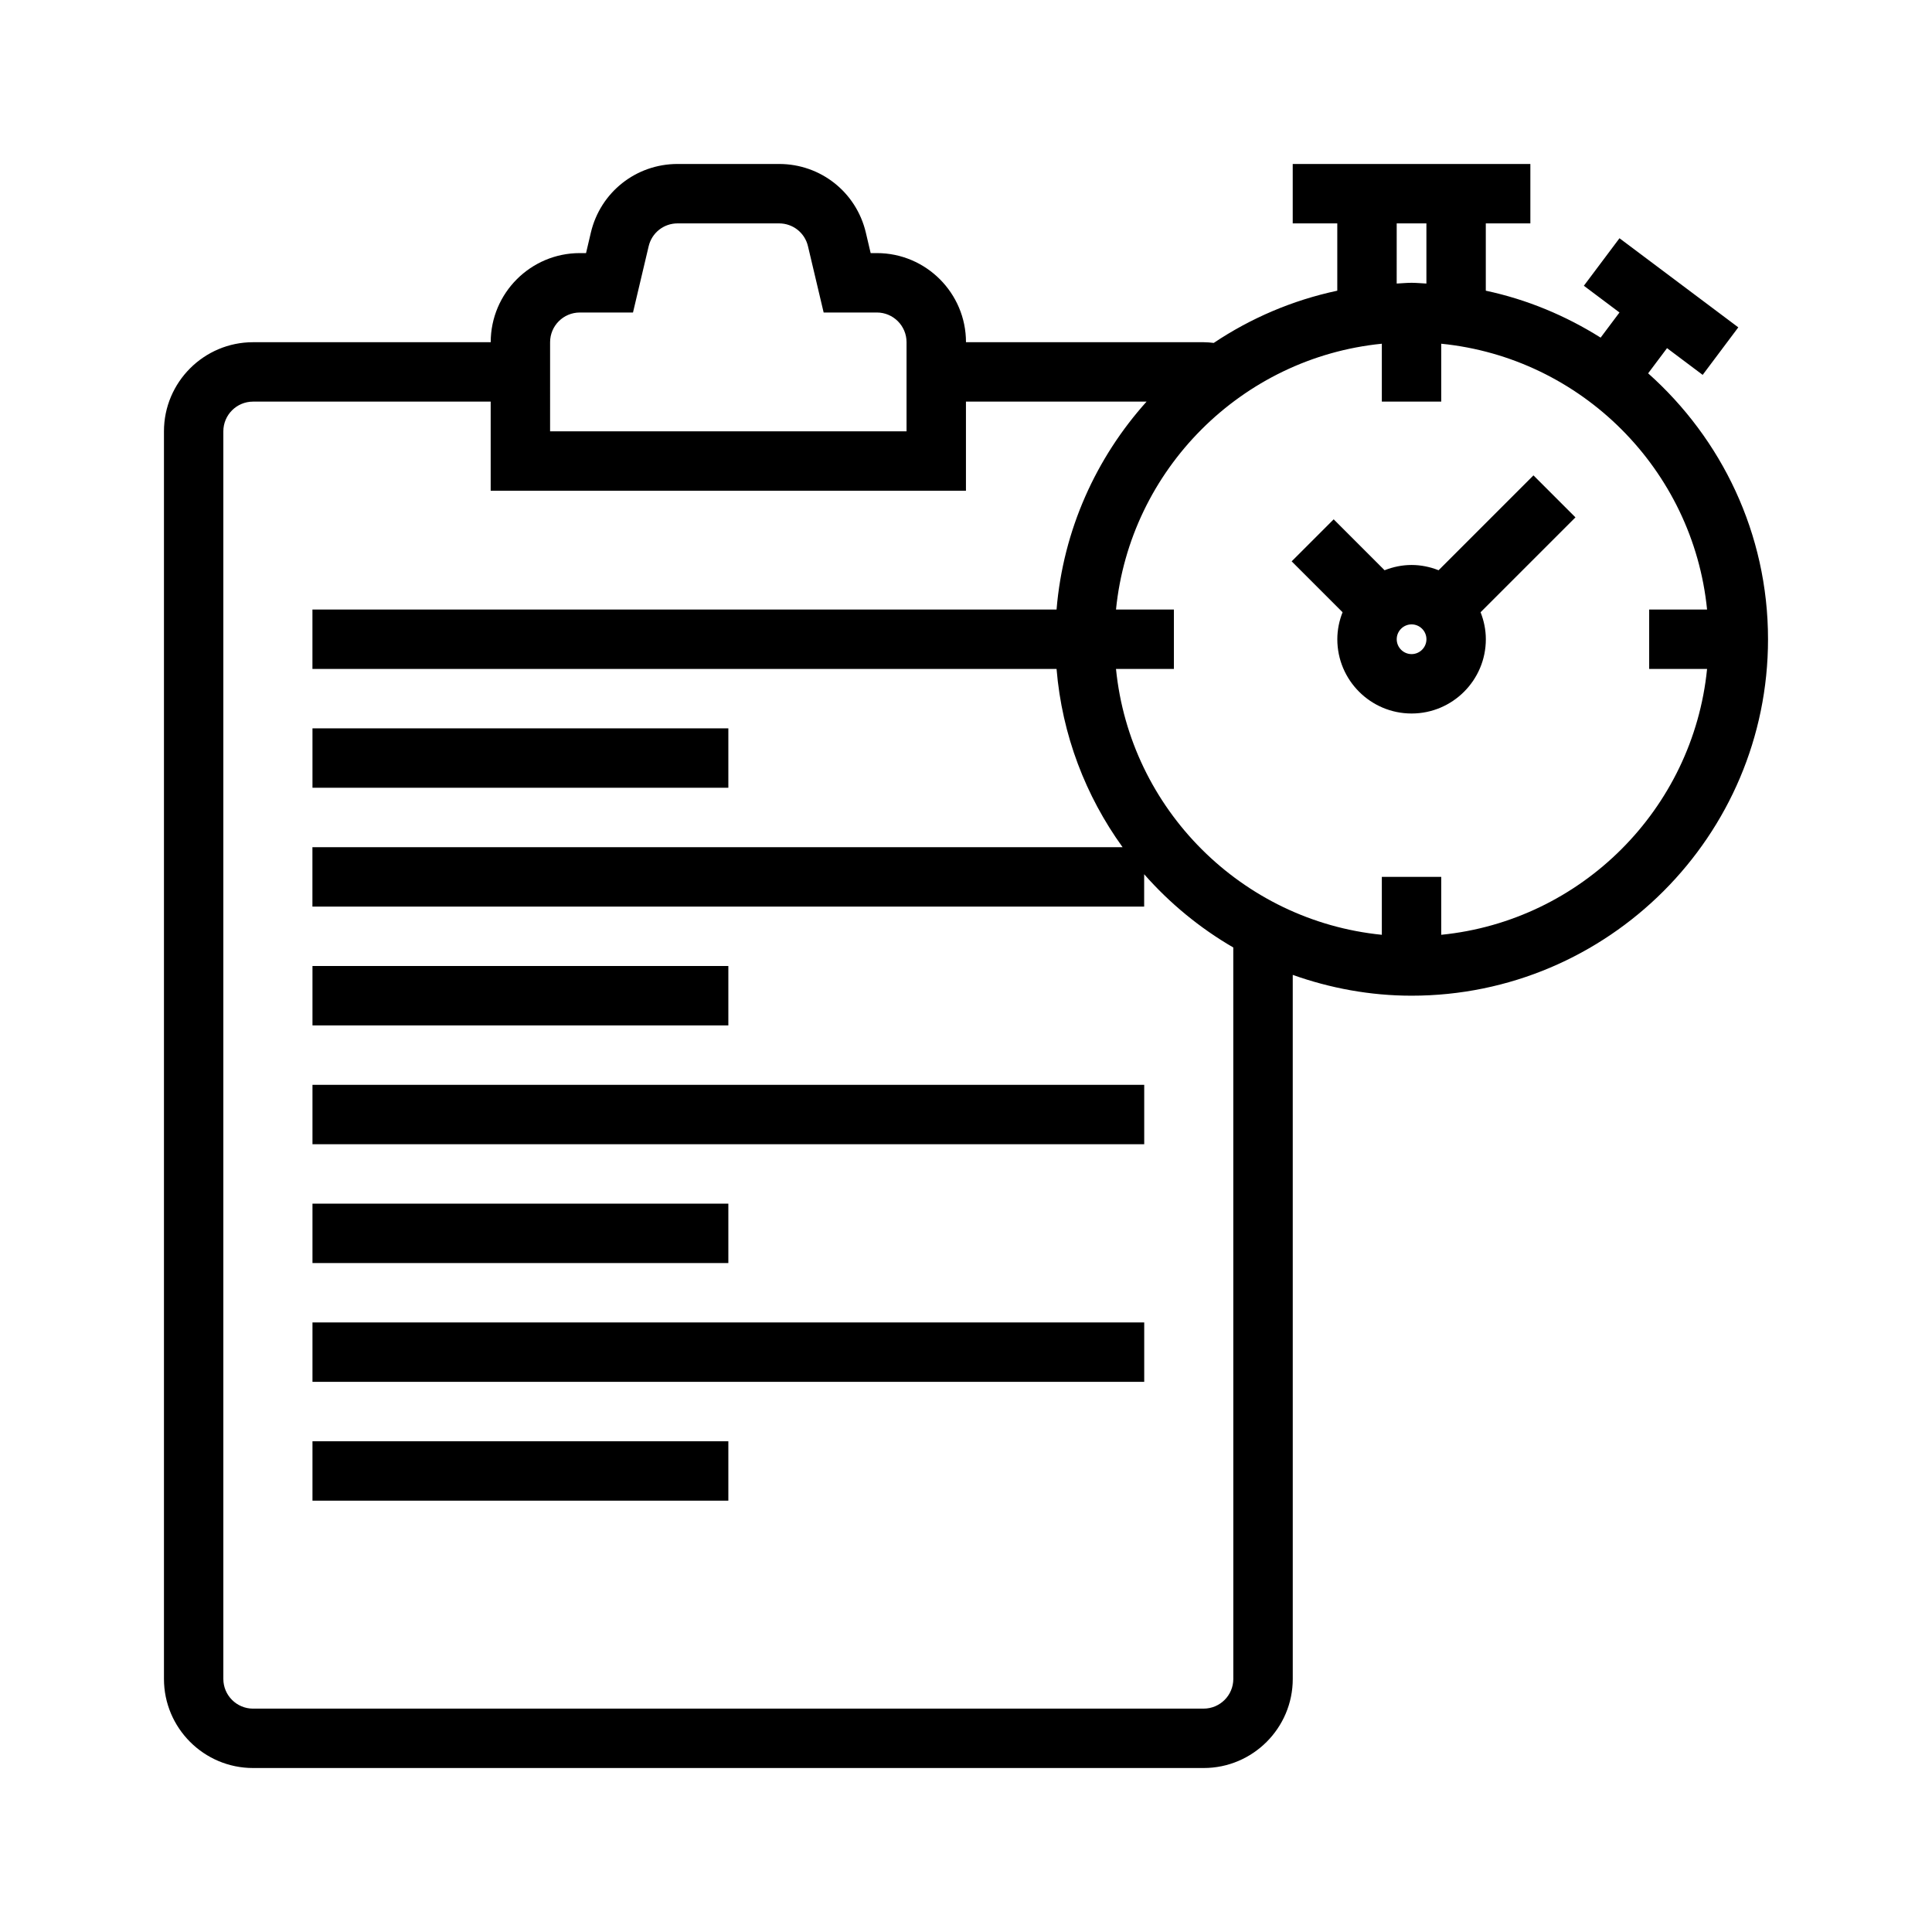
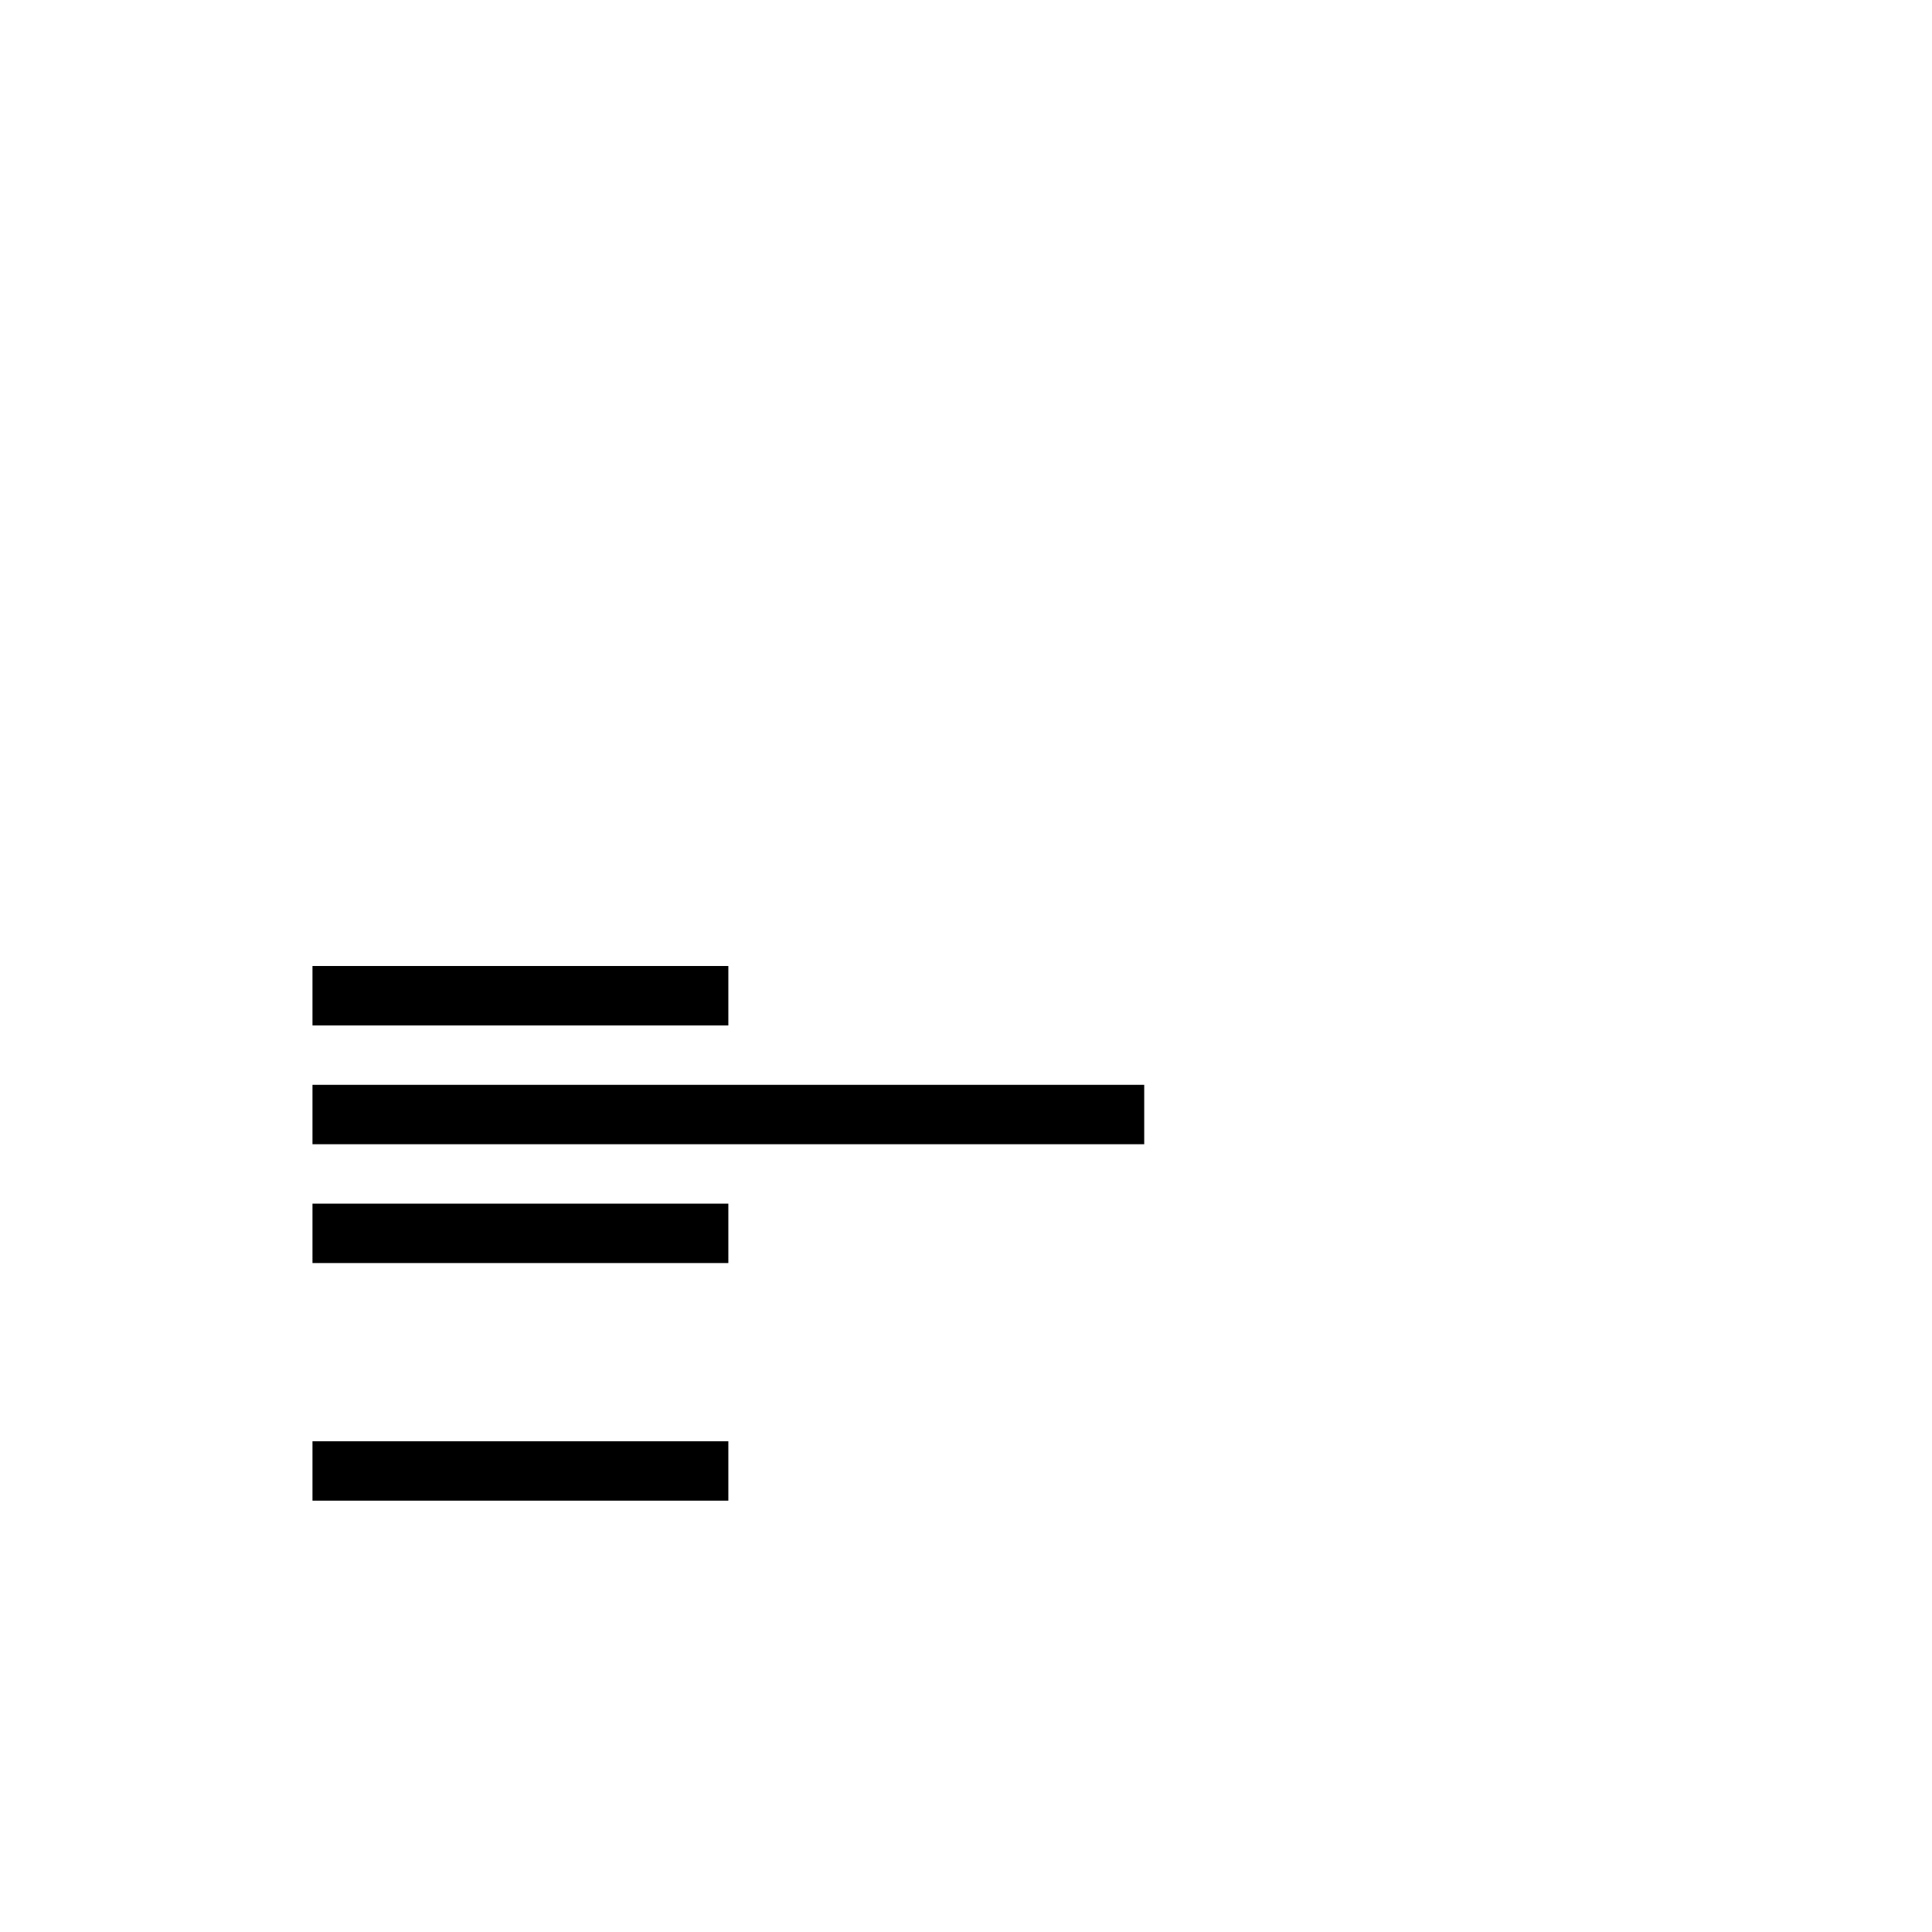
<svg xmlns="http://www.w3.org/2000/svg" fill="#000000" width="800px" height="800px" version="1.1" viewBox="144 144 512 512">
  <g>
-     <path d="m226.81 337.02h110.21v15.742h-110.21z" />
    <path d="m226.81 400h110.21v15.742h-110.21z" />
    <path d="m226.81 431.49h220.42v15.742h-220.42z" />
    <path d="m226.81 462.98h110.21v15.742h-110.21z" />
-     <path d="m226.81 494.46h220.42v15.742h-220.42z" />
    <path d="m226.81 525.95h110.21v15.742h-110.21z" />
-     <path d="m580.77 242.94 5.012-6.68 9.445 7.086 9.441-12.594-31.488-23.617-9.441 12.594 9.441 7.082-4.996 6.664c-9.215-5.797-19.449-10.098-30.43-12.438v-17.836h11.809v-15.746h-62.977v15.742h11.809v17.84c-11.887 2.531-22.953 7.289-32.738 13.84-0.895-0.105-1.789-0.188-2.684-0.188h-62.977c0-13.023-10.594-23.617-23.617-23.617h-1.645l-1.277-5.43c-2.527-10.707-11.977-18.188-22.984-18.188h-26.906c-11.008 0-20.457 7.481-22.984 18.188l-1.277 5.43h-1.645c-13.023 0-23.617 10.594-23.617 23.617h-62.977c-13.023 0-23.617 10.594-23.617 23.617v330.62c0 13.023 10.594 23.617 23.617 23.617h251.91c13.023 0 23.617-10.594 23.617-23.617l-0.004-186.57c9.867 3.504 20.434 5.512 31.488 5.512 52.09 0 94.465-42.375 94.465-94.465 0-28.02-12.332-53.152-31.77-70.469zm-66.629-39.738h7.871v15.941c-1.316-0.055-2.609-0.199-3.938-0.199s-2.621 0.145-3.938 0.199zm-224.36 31.488c0-4.344 3.527-7.871 7.871-7.871h14.098l4.152-17.559c0.84-3.57 3.992-6.059 7.66-6.059h26.906c3.668 0 6.82 2.492 7.656 6.059l4.152 17.555h14.098c4.344 0 7.871 3.527 7.871 7.871v23.617h-94.465zm181.06 354.24c0 4.344-3.527 7.871-7.871 7.871l-251.91 0.004c-4.344 0-7.871-3.527-7.871-7.871v-330.63c0-4.344 3.527-7.871 7.871-7.871h62.977v23.617h125.95v-23.617h47.867c-13.375 14.895-22.102 34-23.855 55.105h-197.2v15.742h197.2c1.457 17.547 7.734 33.707 17.496 47.23l-214.7 0.004v15.742h220.42v-8.574c6.758 7.68 14.719 14.242 23.617 19.41zm55.102-197.2v-15.344h-15.742v15.344c-37.133-3.707-66.742-33.316-70.449-70.449h15.344v-15.742h-15.344c3.707-37.133 33.316-66.742 70.449-70.449v15.344h15.742v-15.344c37.133 3.707 66.742 33.316 70.449 70.449h-15.344v15.742h15.344c-3.703 37.133-33.316 66.746-70.449 70.449z" />
-     <path d="m550.38 269.98-25.141 25.141c-2.223-0.875-4.625-1.395-7.156-1.395s-4.934 0.52-7.156 1.395l-13.492-13.492-11.133 11.133 13.492 13.492c-0.871 2.219-1.391 4.621-1.391 7.152 0 10.855 8.824 19.68 19.68 19.68s19.68-8.824 19.68-19.68c0-2.531-0.52-4.934-1.395-7.156l25.141-25.141zm-32.297 47.363c-2.168 0-3.938-1.77-3.938-3.938s1.77-3.938 3.938-3.938 3.938 1.77 3.938 3.938-1.77 3.938-3.938 3.938z" />
  </g>
</svg>